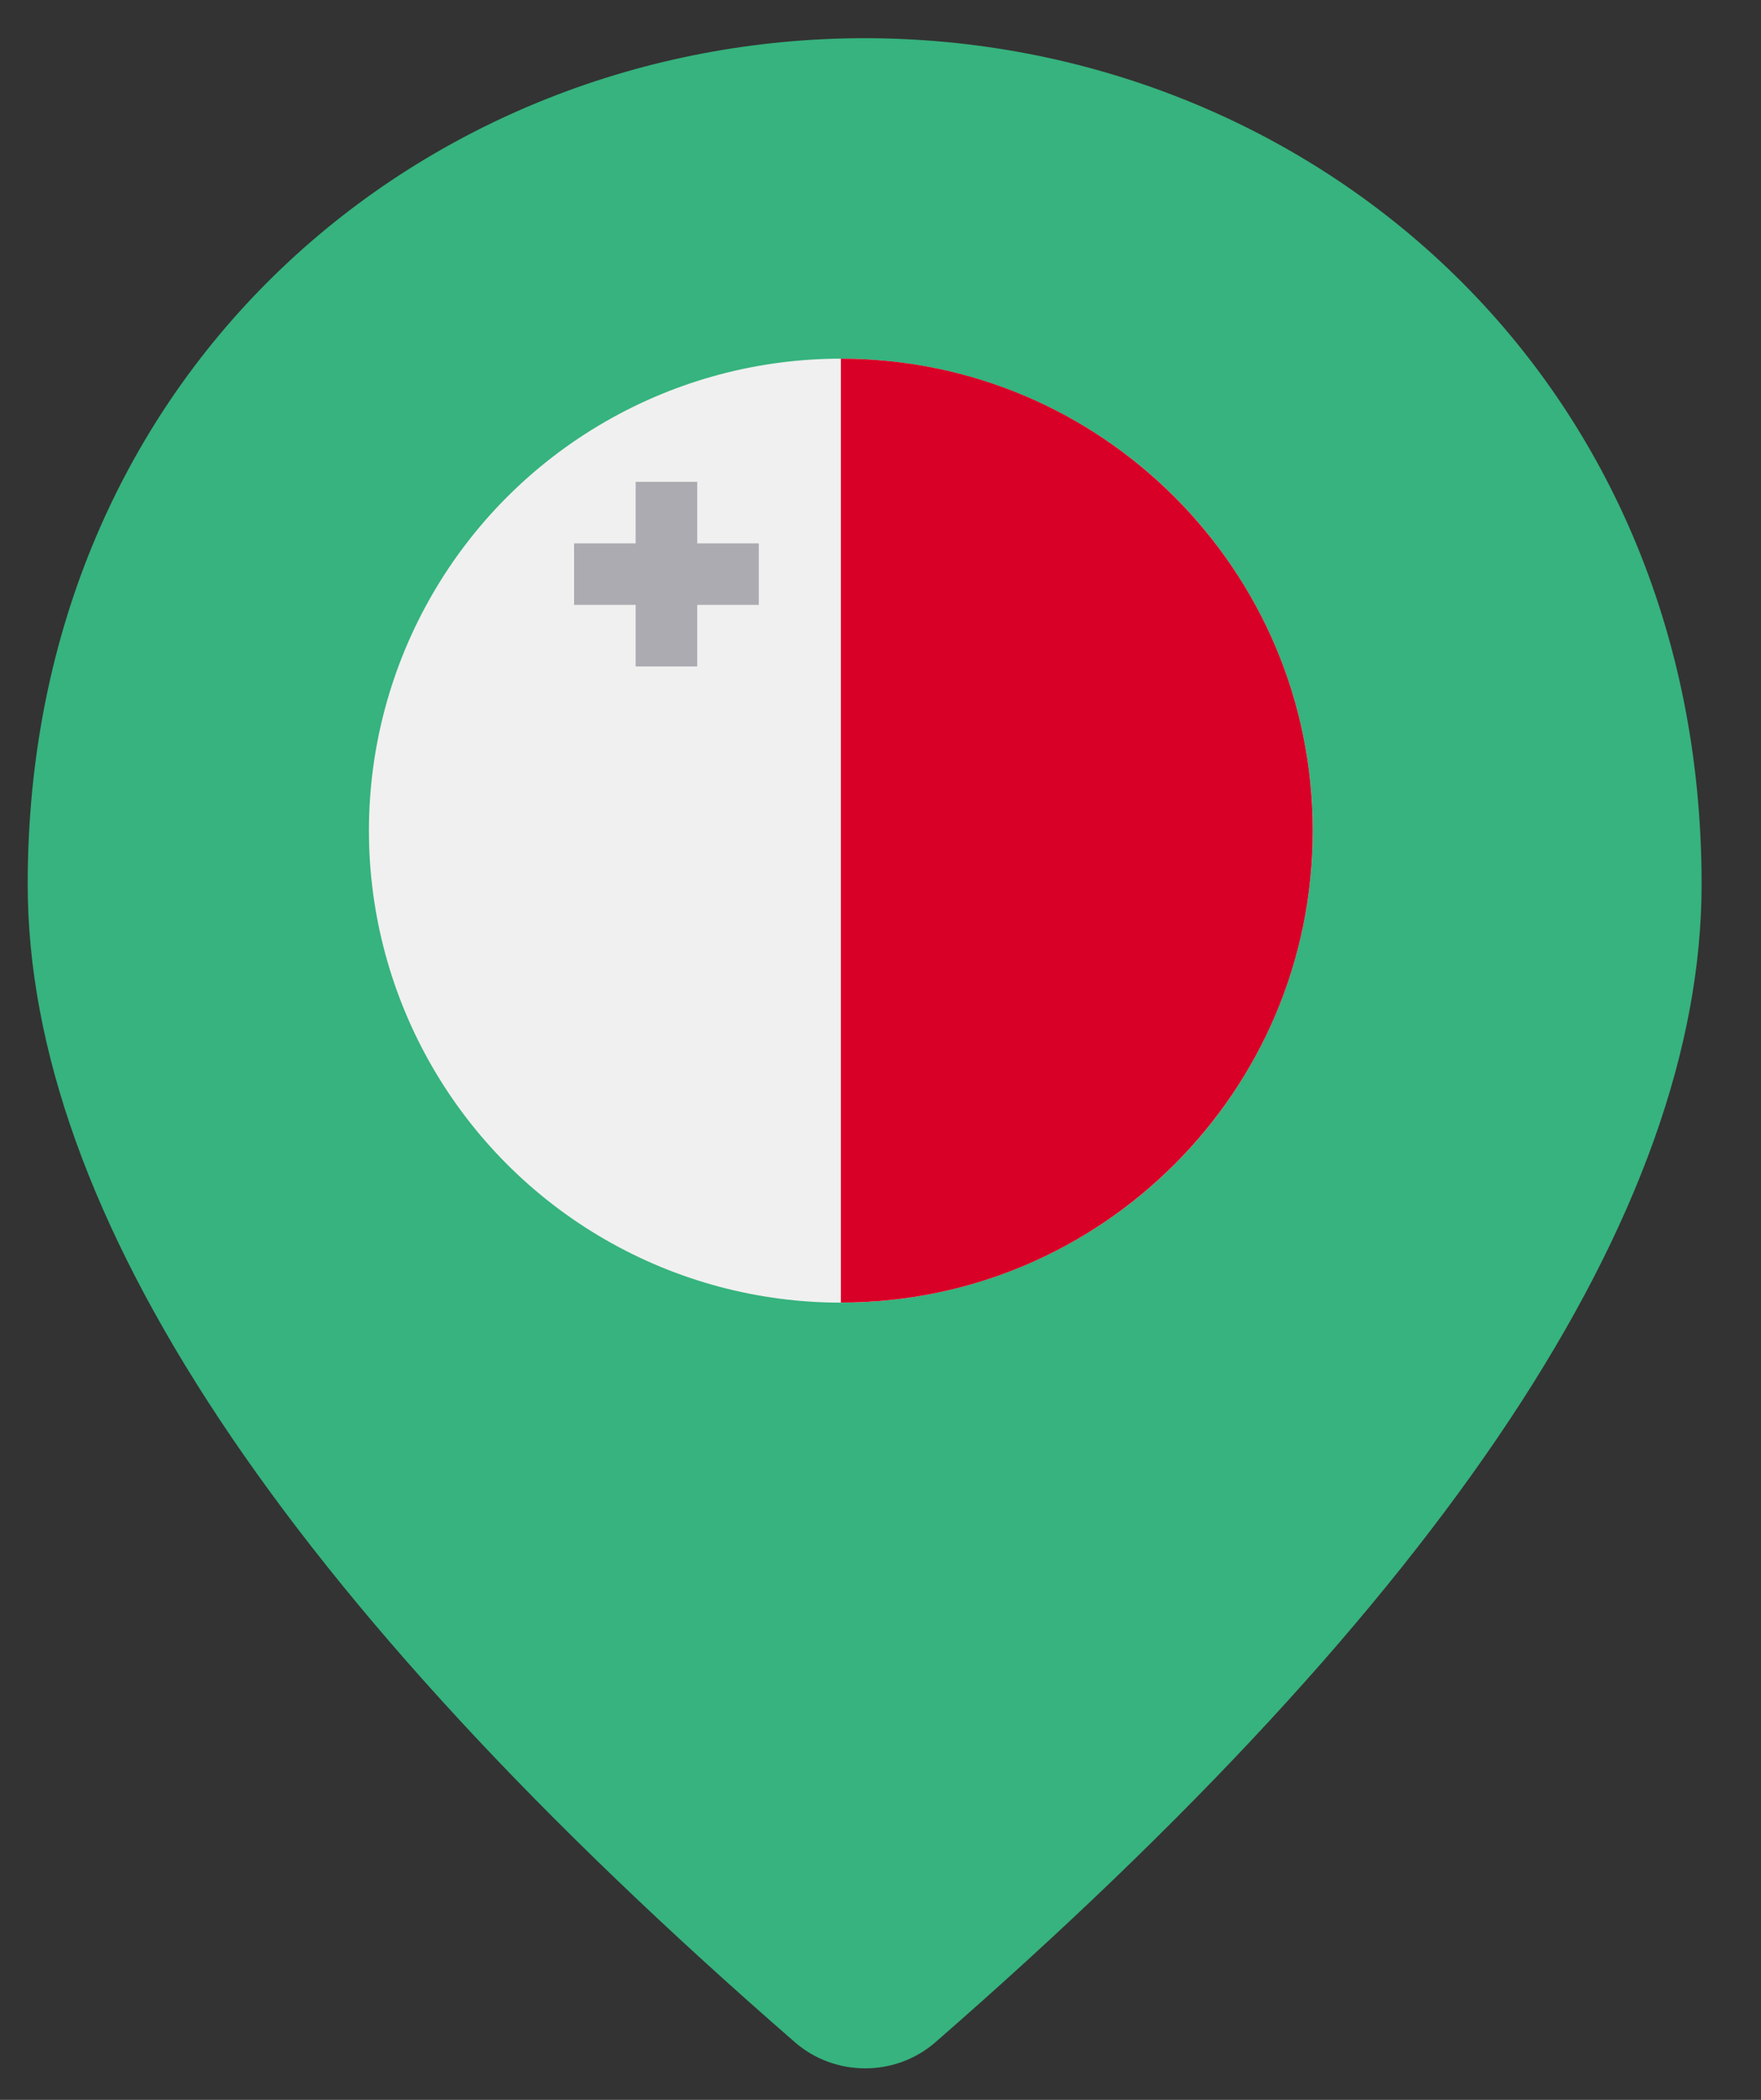
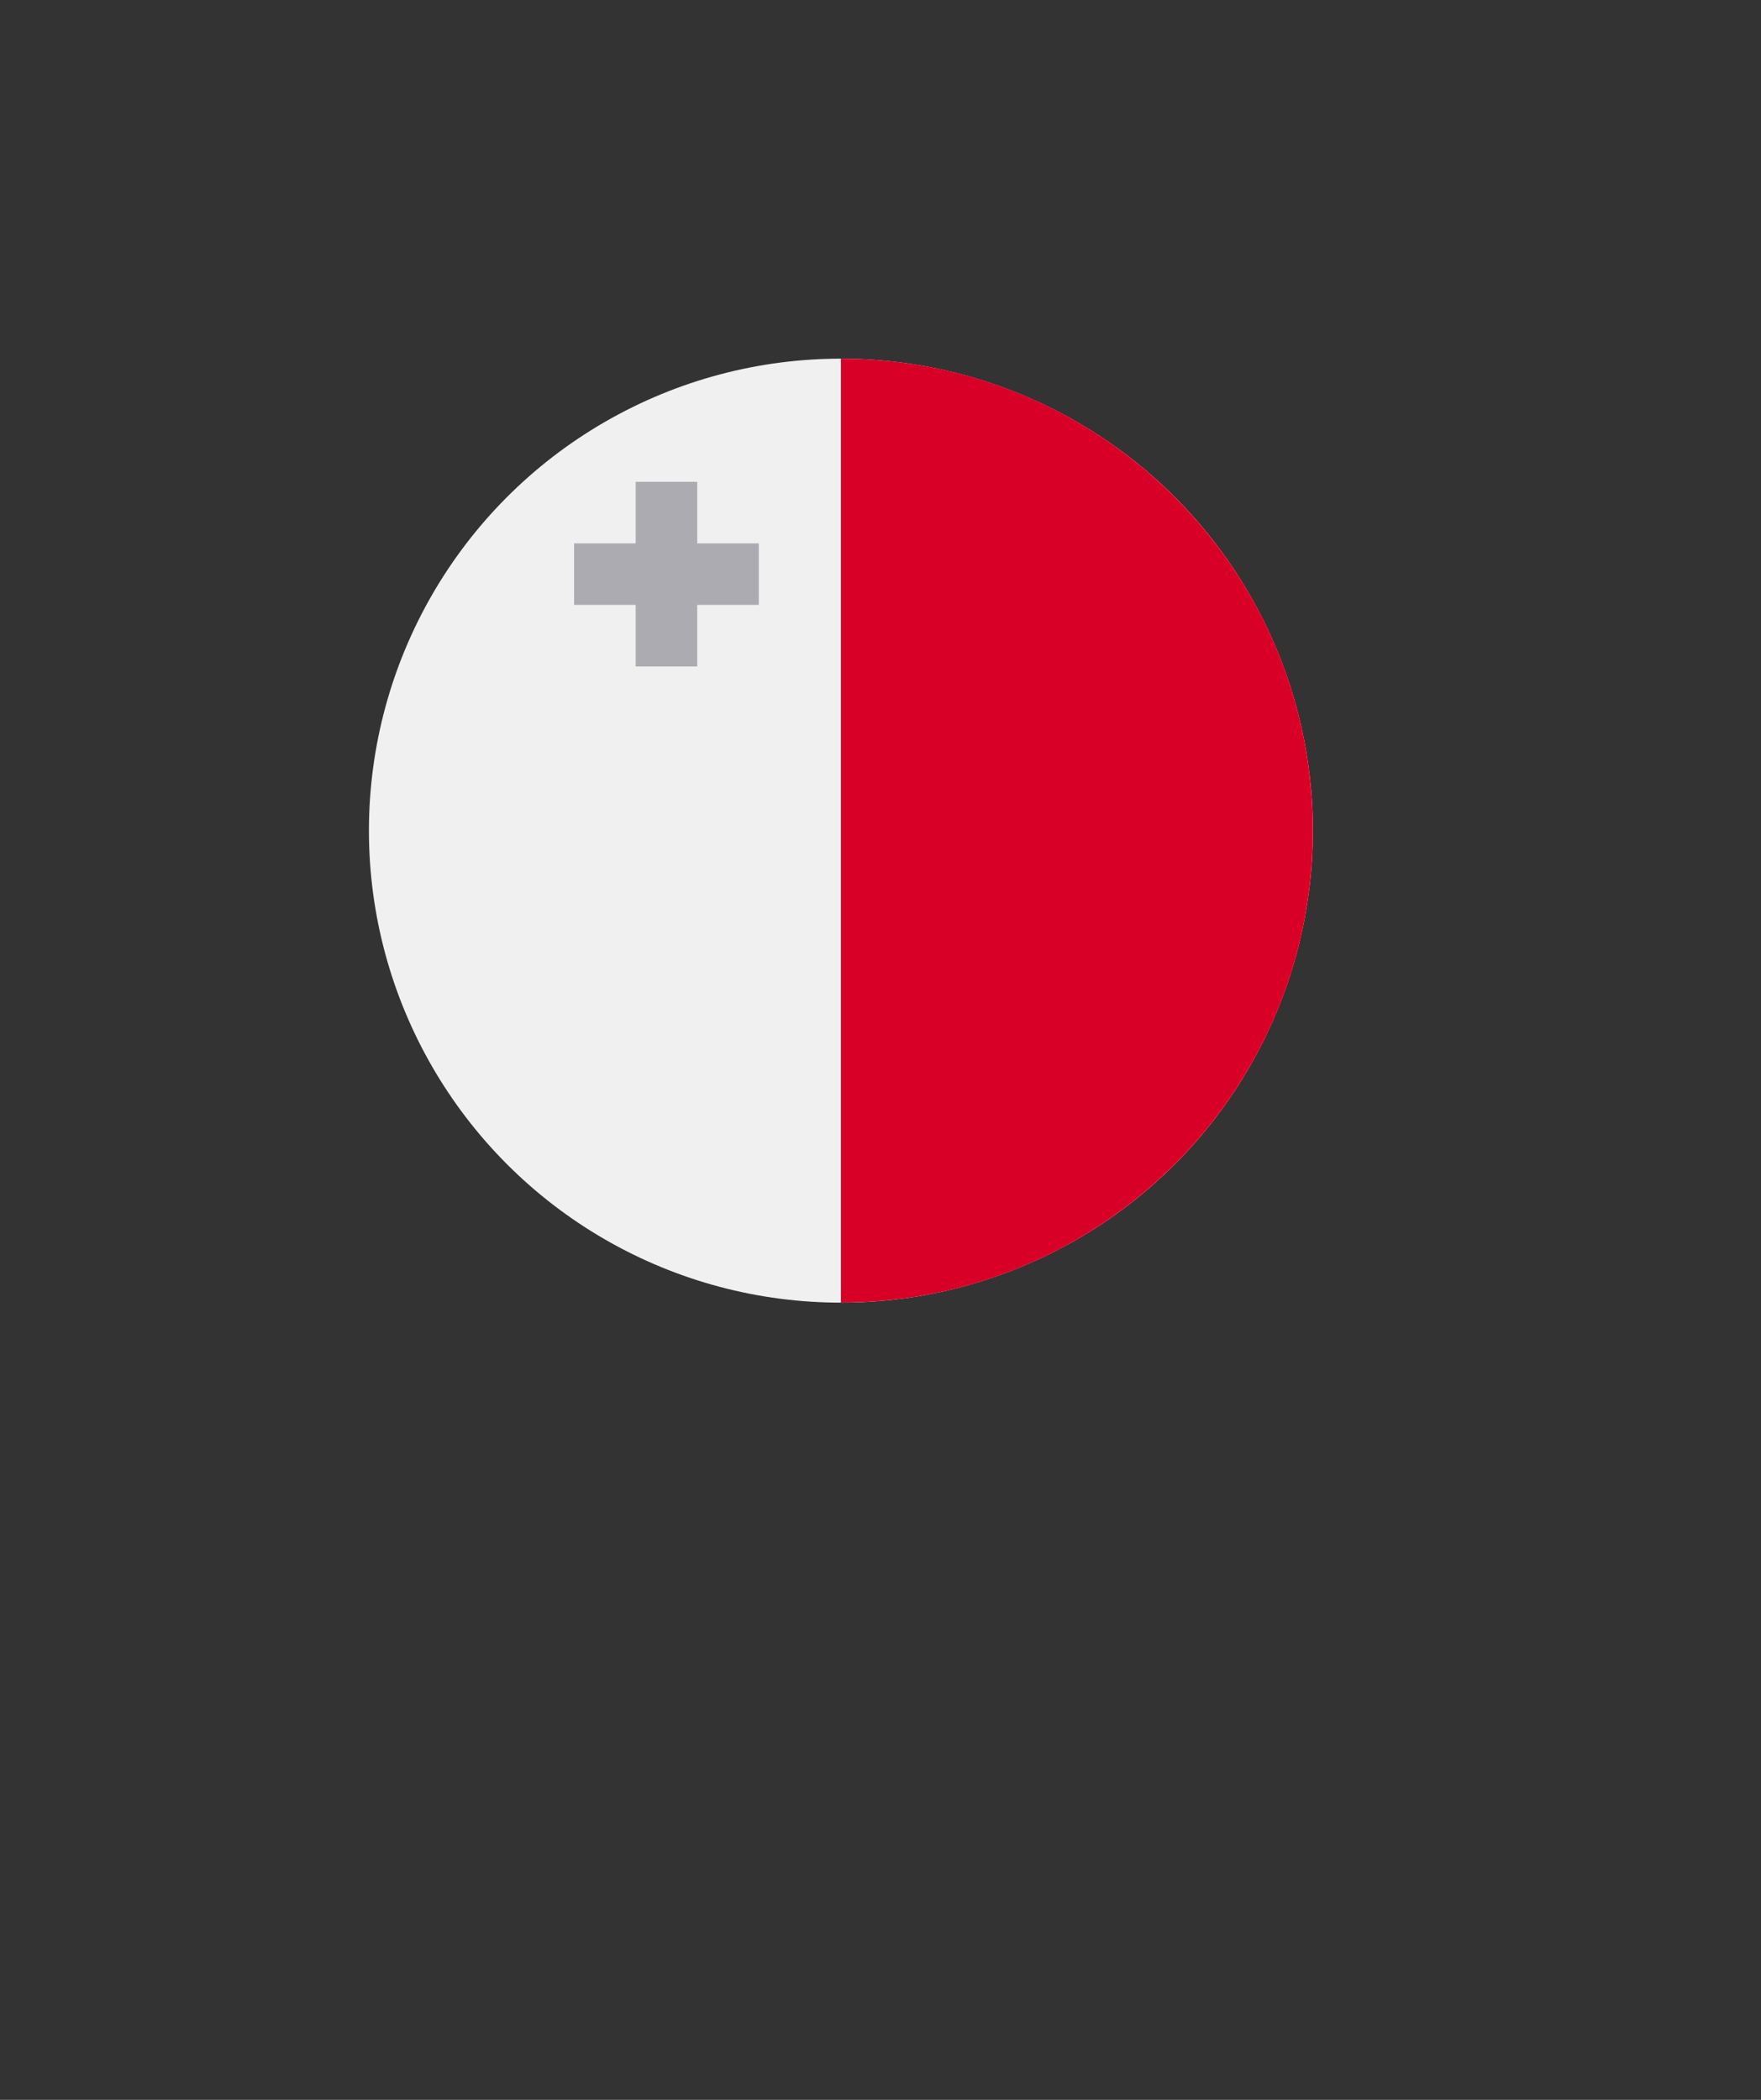
<svg xmlns="http://www.w3.org/2000/svg" width="26px" height="31px" viewBox="0 0 26 31" version="1.1">
  <rect x="0" y="0" width="26" height="31" fill="#333333" stroke="none" />
  <title>malta</title>
  <g id="Page-1" stroke="none" stroke-width="1" fill="none" fill-rule="evenodd">
    <g id="malta" transform="translate(0.409, 0.564)">
      <g id="Pin" fill="#36B37E">
-         <path d="M12.357,0 C5.87,0 0,4.904 0,12.489 C0,17.333 3.784,23.029 11.337,29.594 C11.924,30.097 12.805,30.097 13.392,29.594 C20.929,23.029 24.714,17.333 24.714,12.489 C24.714,4.904 18.844,0 12.357,0 Z M12.357,15.231 C10.658,15.231 9.268,13.86 9.268,12.185 C9.268,10.509 10.658,9.139 12.357,9.139 C14.056,9.139 15.446,10.509 15.446,12.185 C15.446,13.86 14.056,15.231 12.357,15.231 Z" id="Shape" />
-       </g>
+         </g>
      <g id="Group" transform="translate(5.038, 4.731)" fill-rule="nonzero">
        <g id="malta">
          <circle id="Oval" fill="#F0F0F0" cx="6.968" cy="6.968" r="6.968" />
          <path d="M6.968,0 C10.816,0 13.935,3.12 13.935,6.968 C13.935,10.816 10.816,13.935 6.968,13.935" id="Path" fill="#D80027" />
          <polygon id="Path" fill="#ACABB1" points="4.847 2.727 4.847 1.818 3.938 1.818 3.938 2.727 3.029 2.727 3.029 3.635 3.938 3.635 3.938 4.544 4.847 4.544 4.847 3.635 5.756 3.635 5.756 2.727" />
        </g>
      </g>
    </g>
  </g>
</svg>